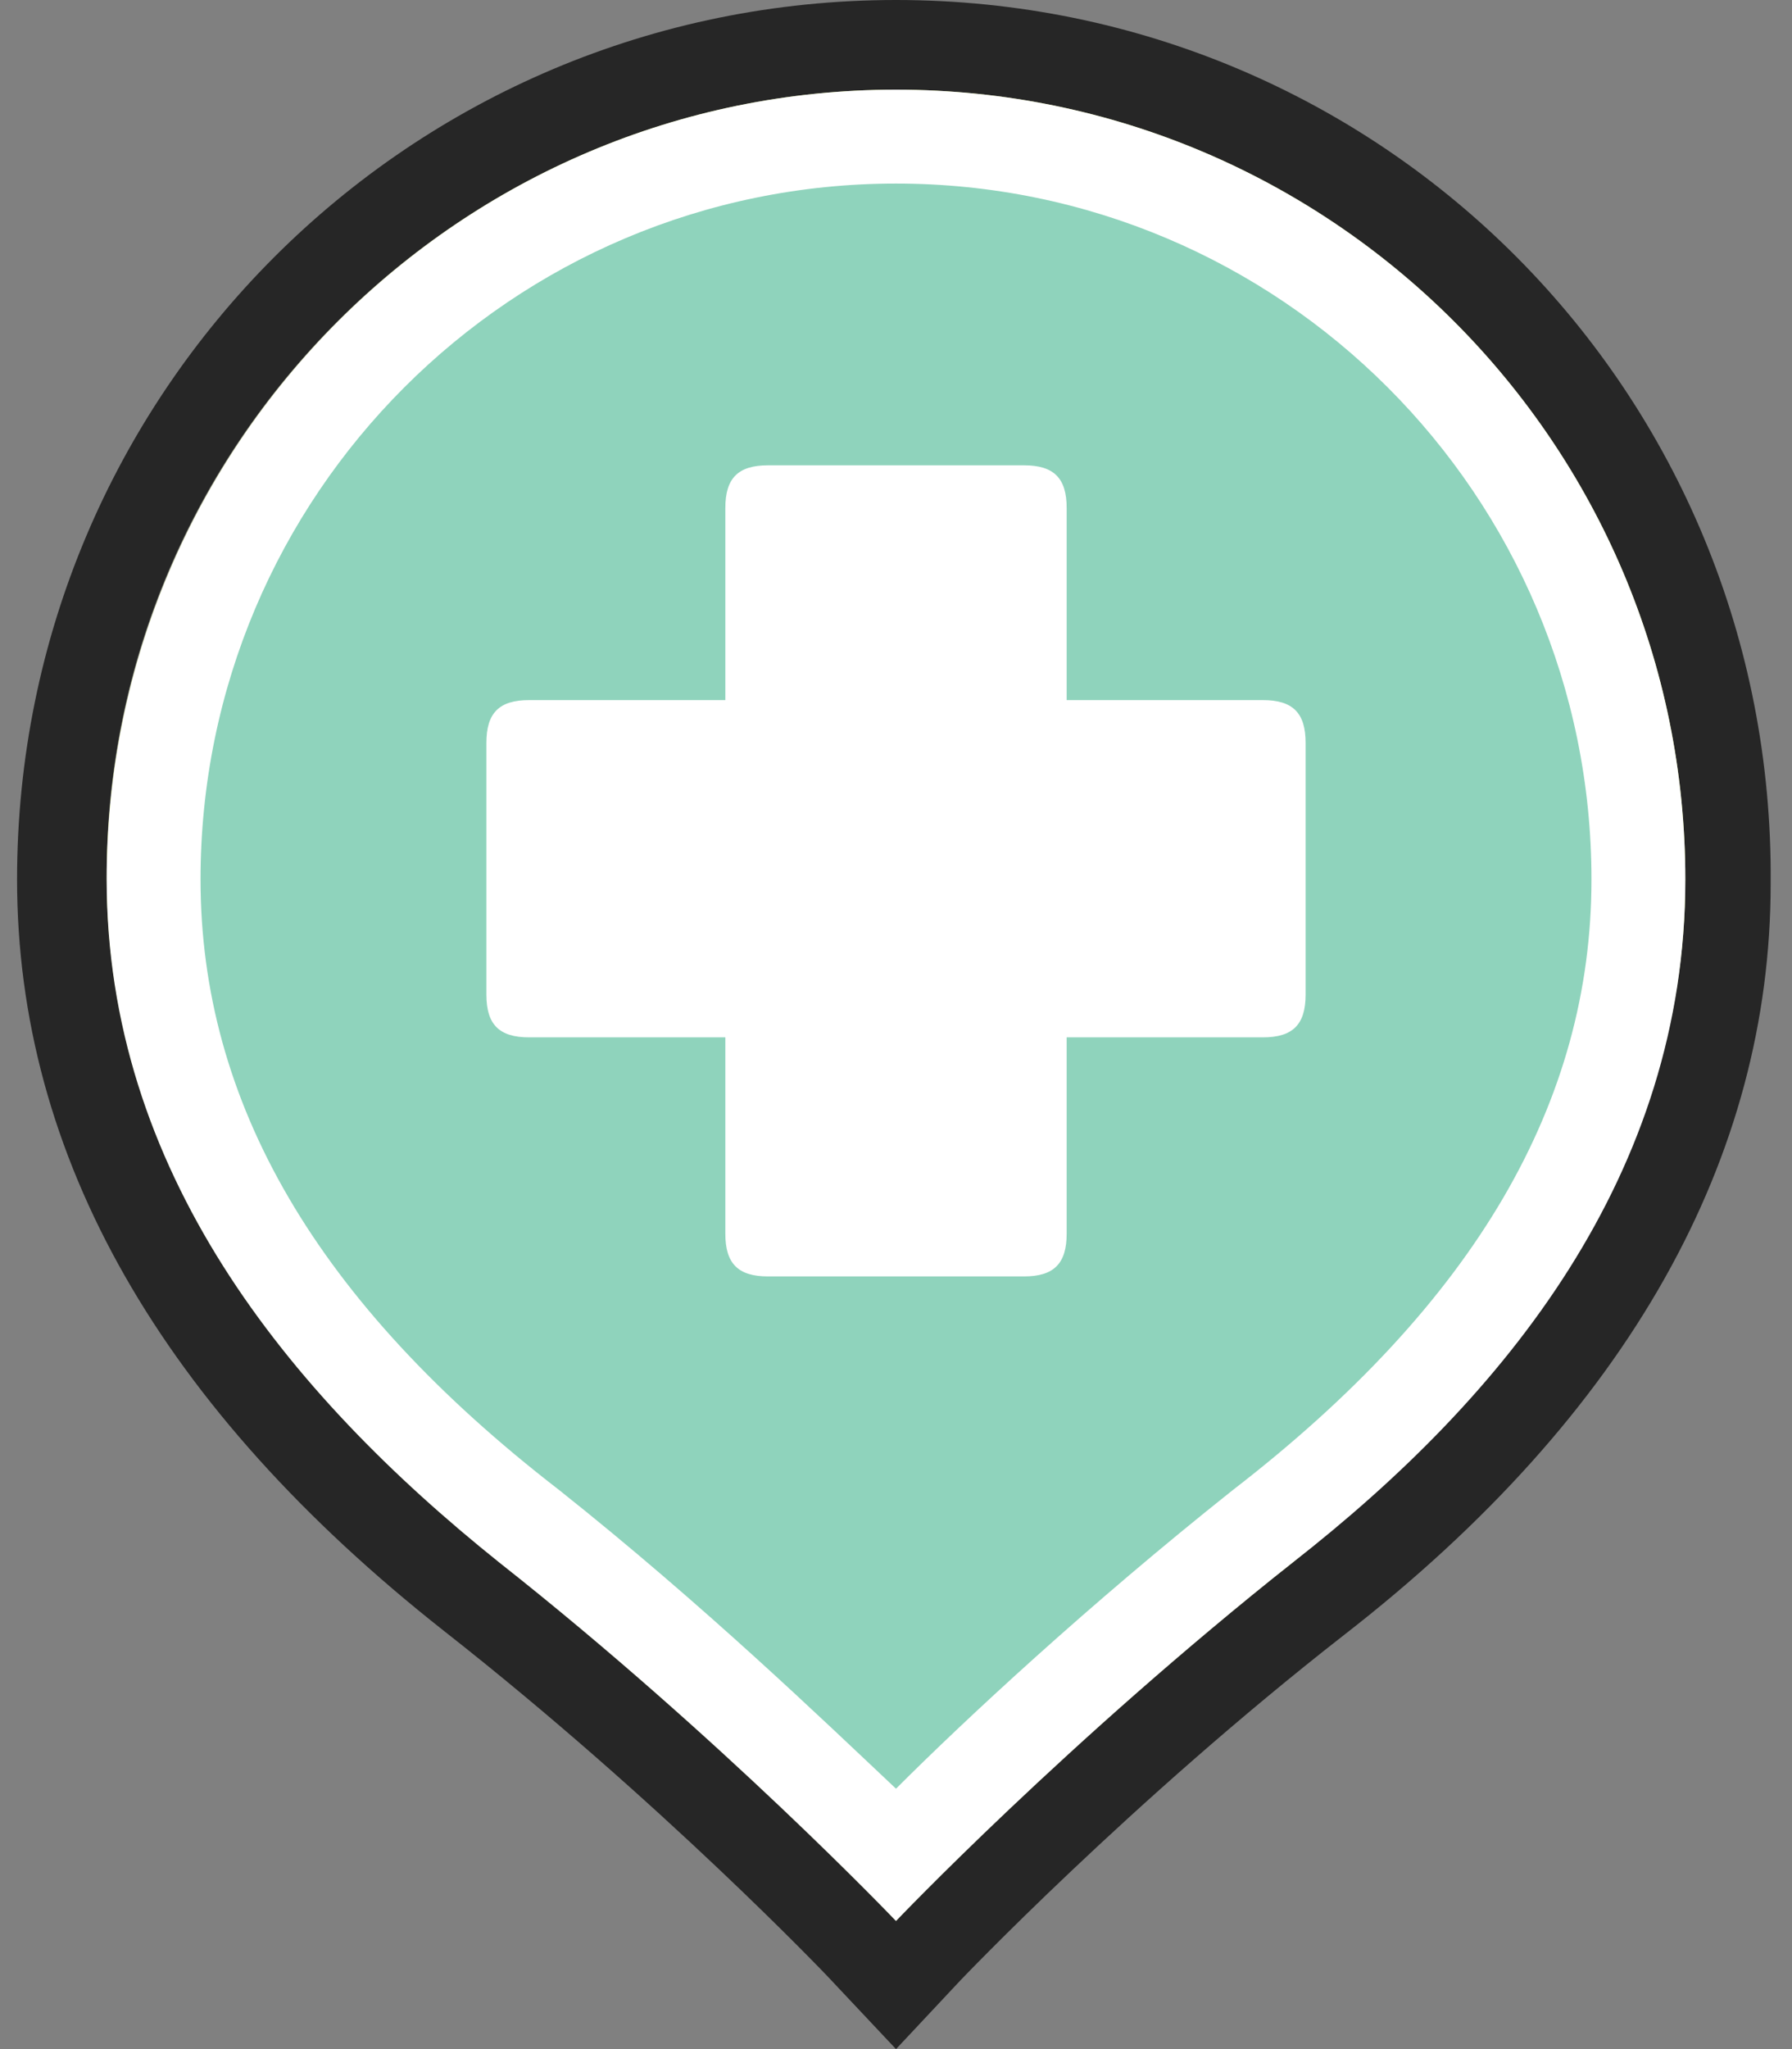
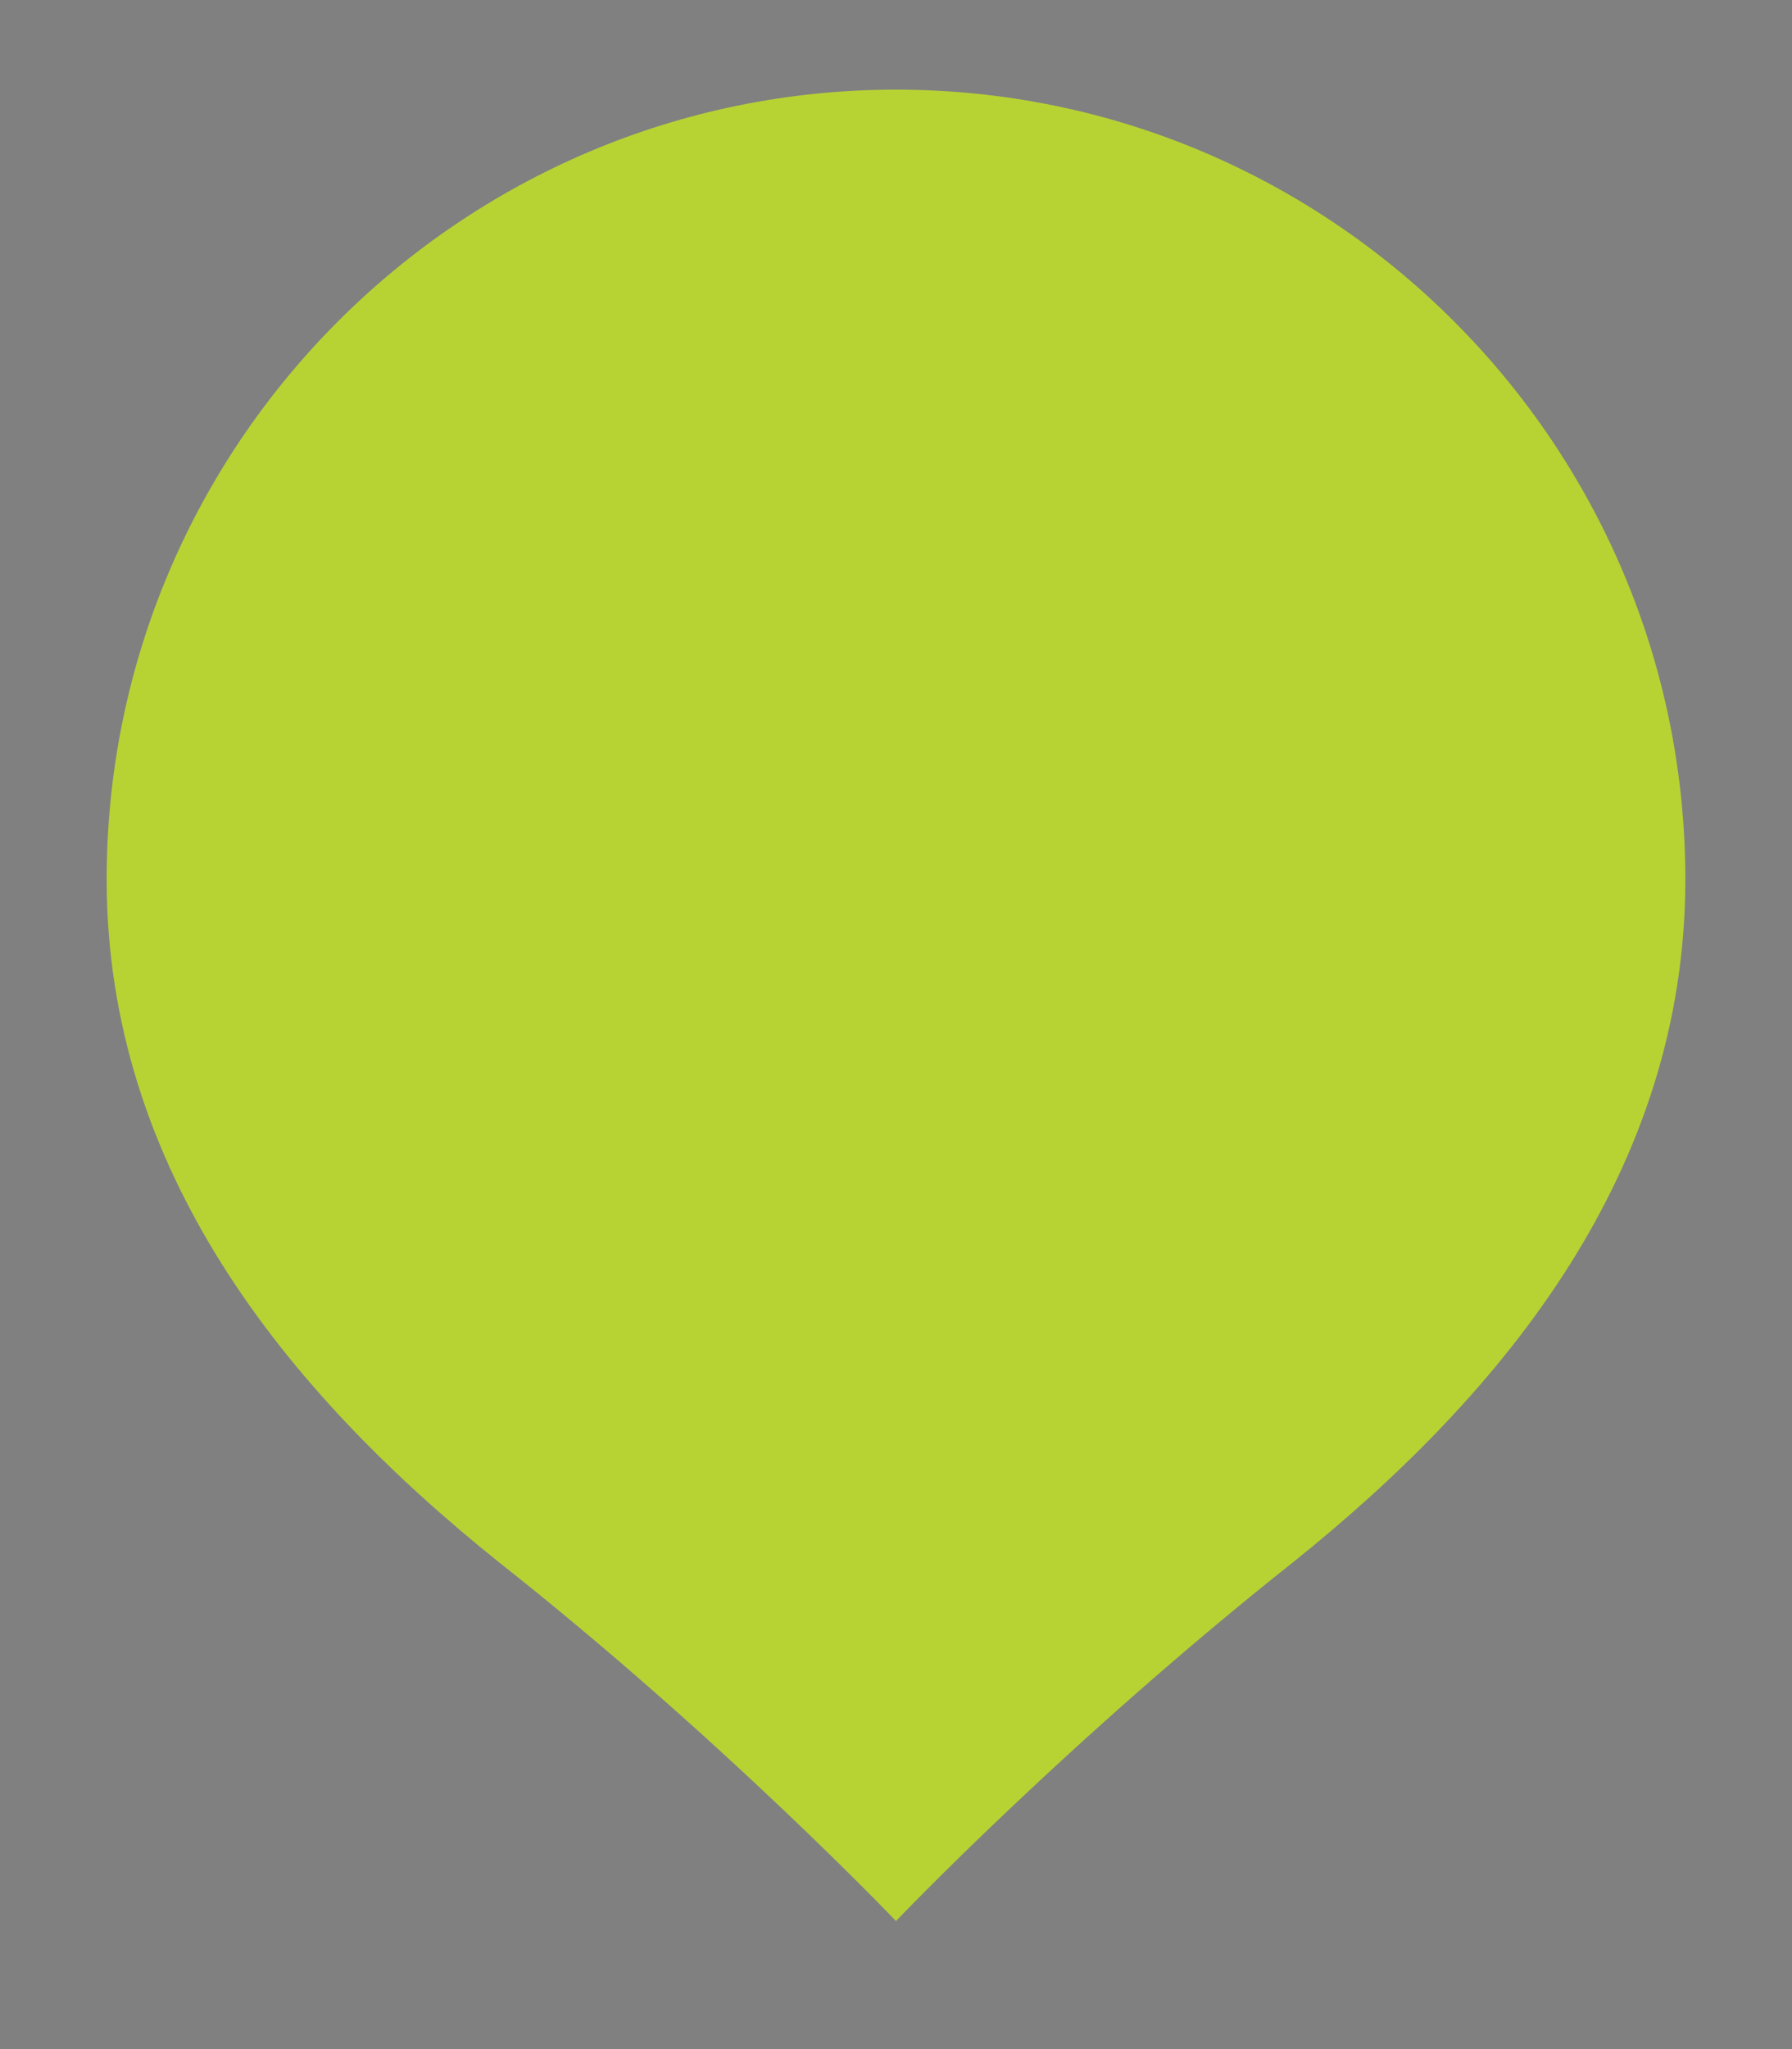
<svg xmlns="http://www.w3.org/2000/svg" version="1.1" id="Layer_1" x="0px" y="0px" width="42px" height="48px" viewBox="0 0 42 48" style="enable-background:new 0 0 42 48;" xml:space="preserve">
  <rect x="0" y="0" width="42" height="48" fill="#808080" stroke="none" />
  <style type="text/css">
	.st0{fill:#B7D333;}
	.st1{opacity:0.7;}
	.st2{fill:#8FD3BC;}
	.st3{fill:#FFFFFF;}
</style>
  <g>
    <g>
      <path class="st0" d="M39.5,20.6c0-10.2-8.3-18.5-18.5-18.5c-10.2,0-18.5,8.3-18.5,18.5c0,6.8,4.2,12,9.2,16    c5.2,4.1,9.3,8.4,9.3,8.4s4-4.2,9.3-8.4C35.3,32.6,39.5,27.4,39.5,20.6z" />
      <g class="st1">
-         <path d="M21,2.1c10.2,0,18.5,8.3,18.5,18.5c0,6.8-4.2,12-9.2,16C25,40.7,21,44.9,21,44.9s-4-4.2-9.3-8.4c-5-3.9-9.2-9.1-9.2-16     C2.5,10.4,10.8,2.1,21,2.1 M21,0C9.6,0,0.4,9.2,0.4,20.6c0,6.5,3.4,12.4,10,17.6c5.1,4,9,8.1,9,8.1L21,48l1.5-1.6     c0,0,4-4.2,9-8.1c6.7-5.2,10-11.2,10-17.6C41.6,9.2,32.4,0,21,0L21,0z" />
-       </g>
+         </g>
    </g>
    <g>
-       <path class="st2" d="M21,43.4c-1.4-1.4-4.6-4.6-8.6-7.7c-5.9-4.7-8.8-9.6-8.8-15.1C3.6,11,11.4,3.2,21,3.2    c9.6,0,17.4,7.8,17.4,17.4c0,5.5-2.9,10.5-8.8,15.1C25.6,38.8,22.4,42,21,43.4z" />
-       <path class="st3" d="M21,4.3c9,0,16.3,7.3,16.3,16.3c0,5.2-2.7,9.9-8.4,14.3c-3.4,2.7-6.3,5.4-7.9,7c-1.7-1.6-4.5-4.3-7.9-7    c-5.7-4.4-8.4-9.1-8.4-14.3C4.7,11.6,12,4.3,21,4.3 M21,2.1c-10.2,0-18.5,8.3-18.5,18.5c0,6.8,4.2,12,9.2,16    c5.2,4.1,9.3,8.4,9.3,8.4s4-4.2,9.3-8.4c5-3.9,9.2-9.1,9.2-16C39.5,10.4,31.2,2.1,21,2.1L21,2.1z" />
-     </g>
-     <path class="st3" d="M25,28.9c0,0.7-0.3,1-1,1h-6c-0.7,0-1-0.3-1-1v-4.6h-4.6c-0.7,0-1-0.3-1-1v-5.9c0-0.7,0.3-1,1-1H17v-4.5   c0-0.7,0.3-1,1-1h6c0.7,0,1,0.3,1,1l0,4.5h4.6c0.7,0,1,0.3,1,1v5.9c0,0.7-0.3,1-1,1H25L25,28.9z" />
+       </g>
  </g>
</svg>